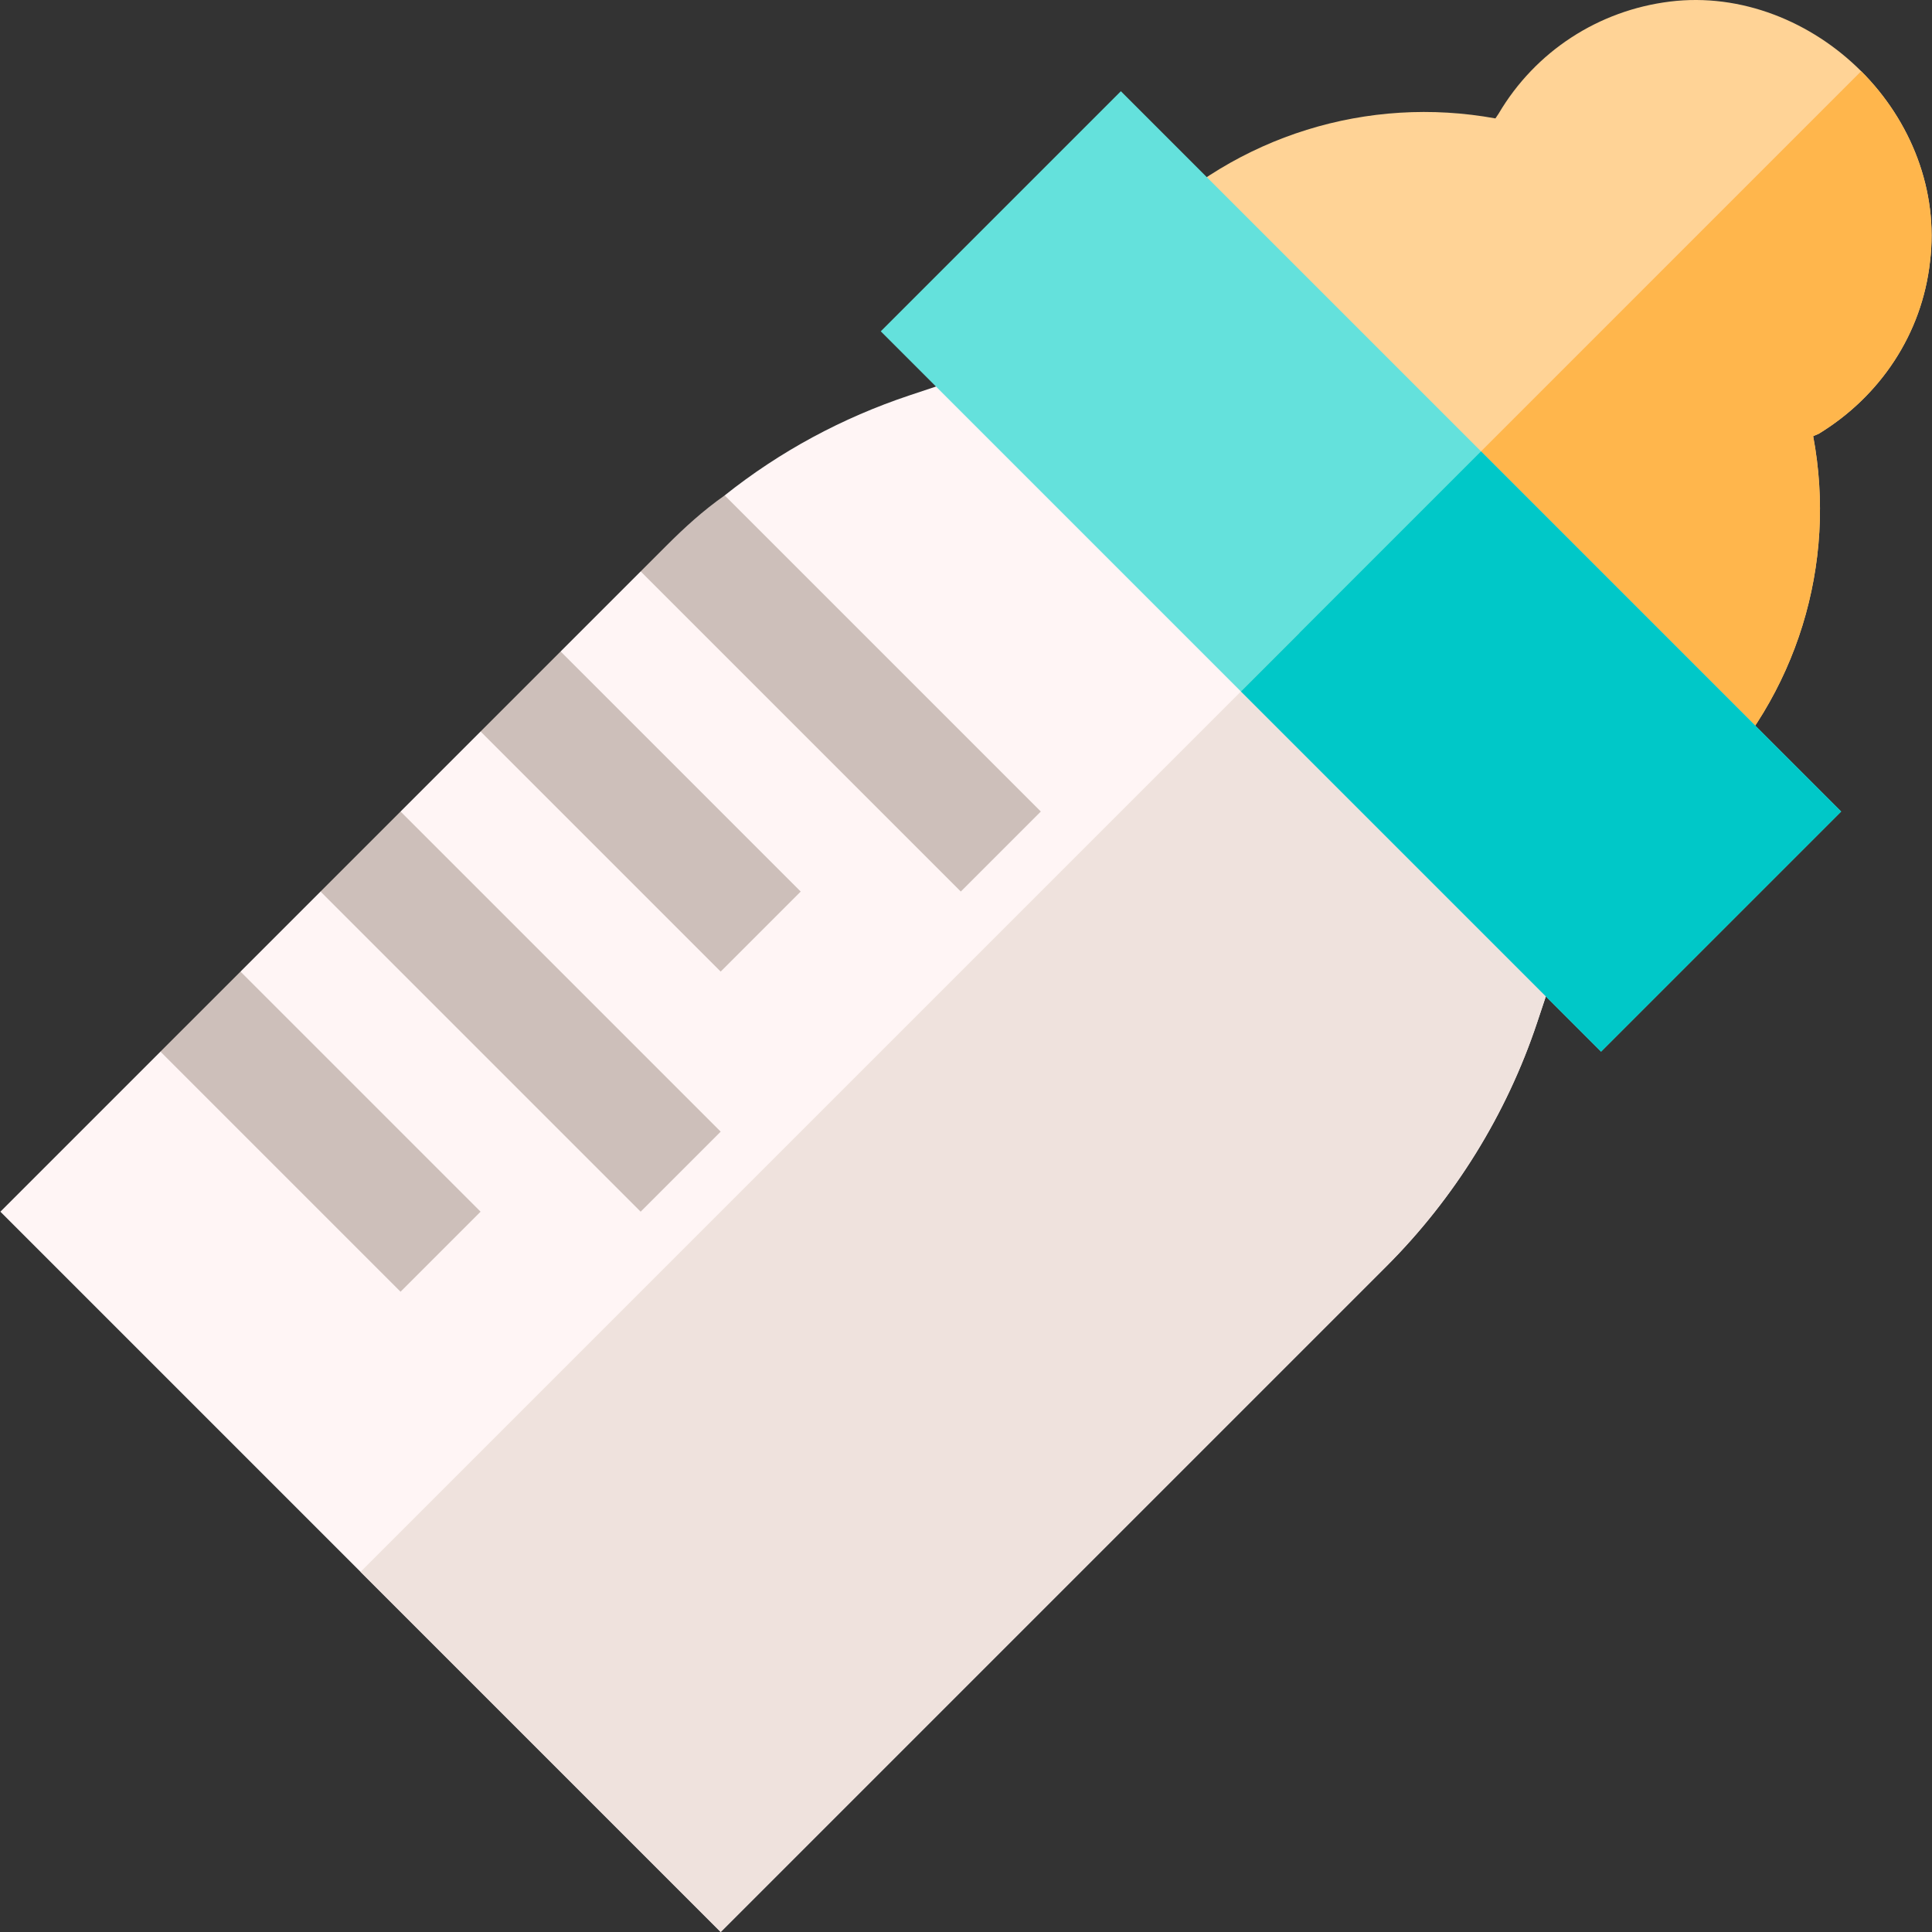
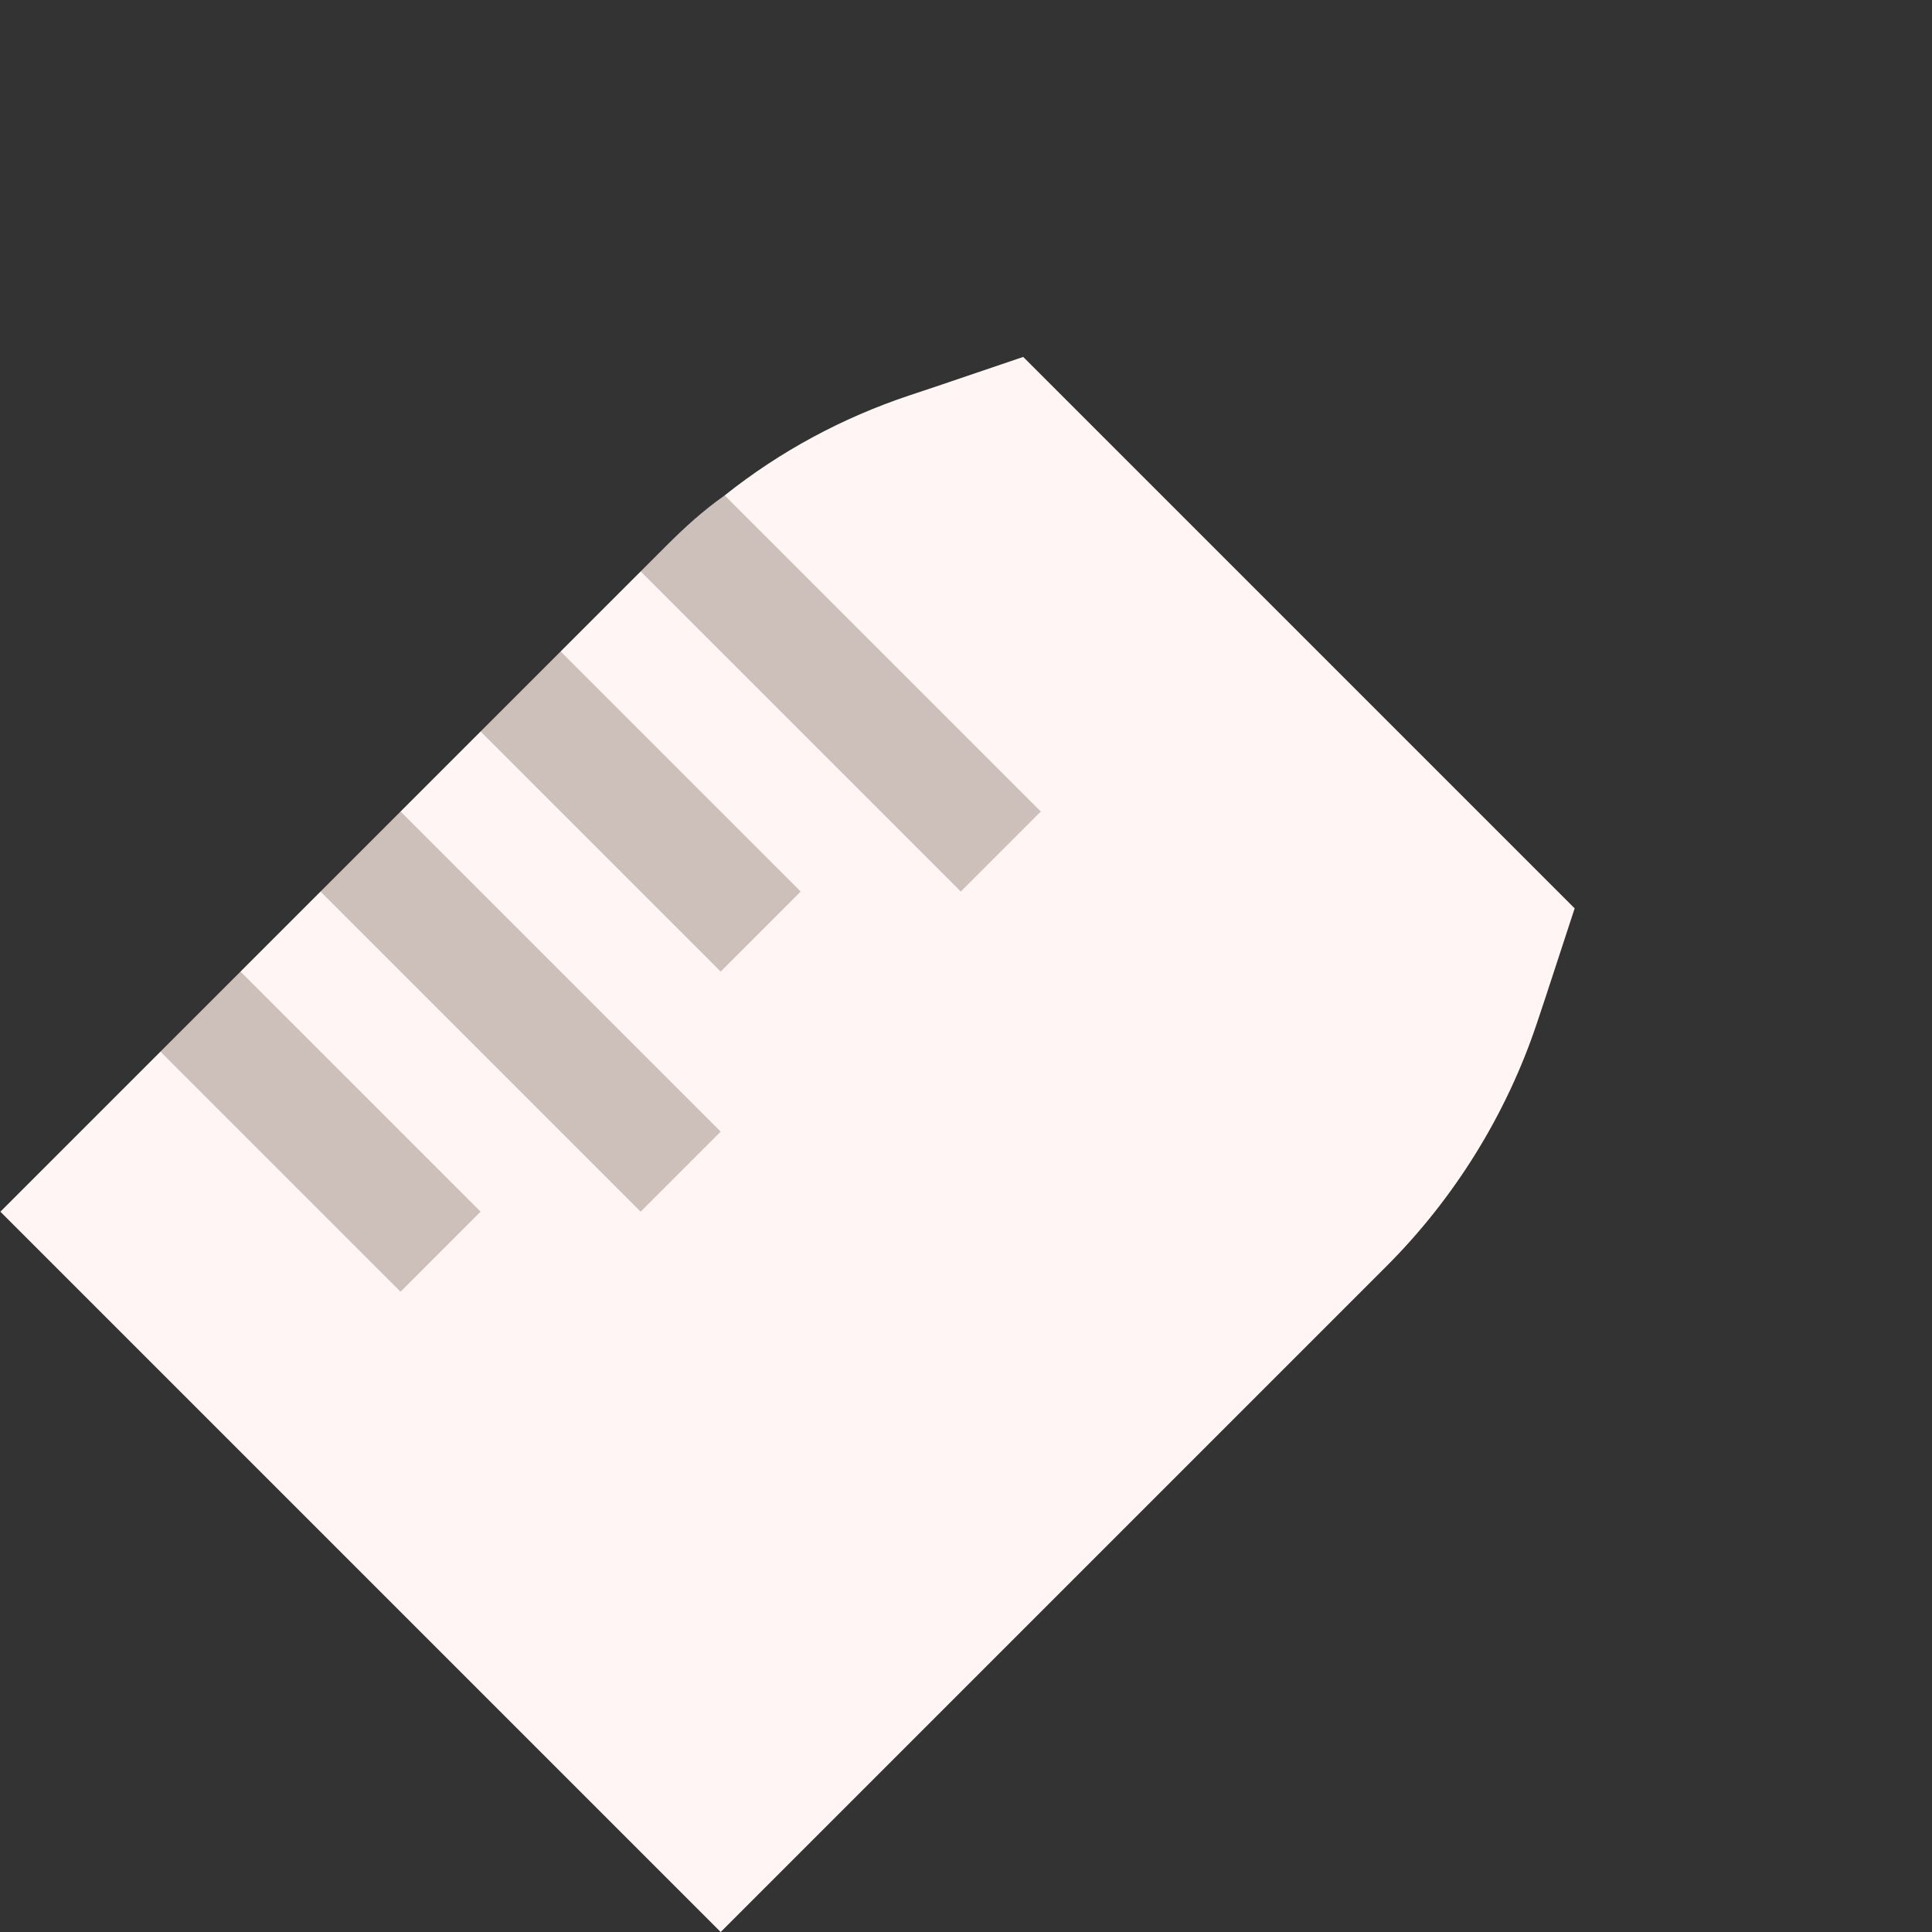
<svg xmlns="http://www.w3.org/2000/svg" viewBox="0 0 512.079 512.079" width="512" height="512">
  <rect x="0" y="0" width="512.079" height="512.079" fill="#333333" stroke="none" />
-   <path d="M451.519 209.154L303.027 60.662c24.819-24.819 59.609-35.426 93.339-29.274l.848-1.273C406.971 13.568 423.729 2.75 442.609.417c18.88-2.333 37.548 5.303 50.7 18.455 13.152 13.152 20.576 31.607 18.243 50.488-2.122 19.091-13.152 35.637-29.485 45.608l-1.485.636c6.363 33.941-4.243 68.731-29.063 93.55z" fill="#ffd396" />
-   <path d="M451.519 209.154l-74.246-74.246L493.309 18.872c13.152 13.152 20.576 31.607 18.243 50.488-2.122 19.091-13.152 35.637-29.485 45.608l-1.485.636c6.363 33.941-4.243 68.731-29.063 93.55z" fill="#ffb64c" />
  <path d="M367.515 335.585L191.021 512.079.102 321.16l42.426-42.426 26.941 2.758-5.728-23.971 21.213-21.213 19.517-.425 1.696-20.789 21.213-21.213 23.546 2.333-2.333-23.546 21.213-21.213 24.819 2.332-2.545-22.485c14.637-11.667 31.184-20.577 49.002-26.518l7.001-2.332 23.123-7.85 146.159 146.159-7.638 23.335-2.333 6.999c-8.059 24.185-21.847 46.458-39.879 64.49z" fill="#fff5f5" />
-   <path d="M297.087 24.176l-63.64 63.64 190.919 190.919 63.64-63.64L297.087 24.176z" fill="#64e1dc" />
  <path d="M275.874 215.094l-21.213 21.213-84.853-84.853 6.788-6.788c4.879-4.879 9.759-9.334 15.485-13.364l83.793 83.792zM84.952 236.306l21.213-21.213 84.852 84.852-21.213 21.213zM127.378 193.881l21.213-21.213 63.64 63.64-21.214 21.212zM42.526 278.732L63.74 257.52l63.64 63.64-21.214 21.212z" fill="#cdbfba" />
-   <path d="M367.515 335.585L191.021 512.079l-95.46-95.459 248.832-248.832 72.973 72.973-7.638 23.335-2.333 6.999c-8.06 24.185-21.848 46.458-39.88 64.49z" fill="#efe2dd" />
-   <path fill="#00c8c8" d="M328.903 183.277l63.64-63.64L488 215.097l-63.64 63.639z" />
</svg>